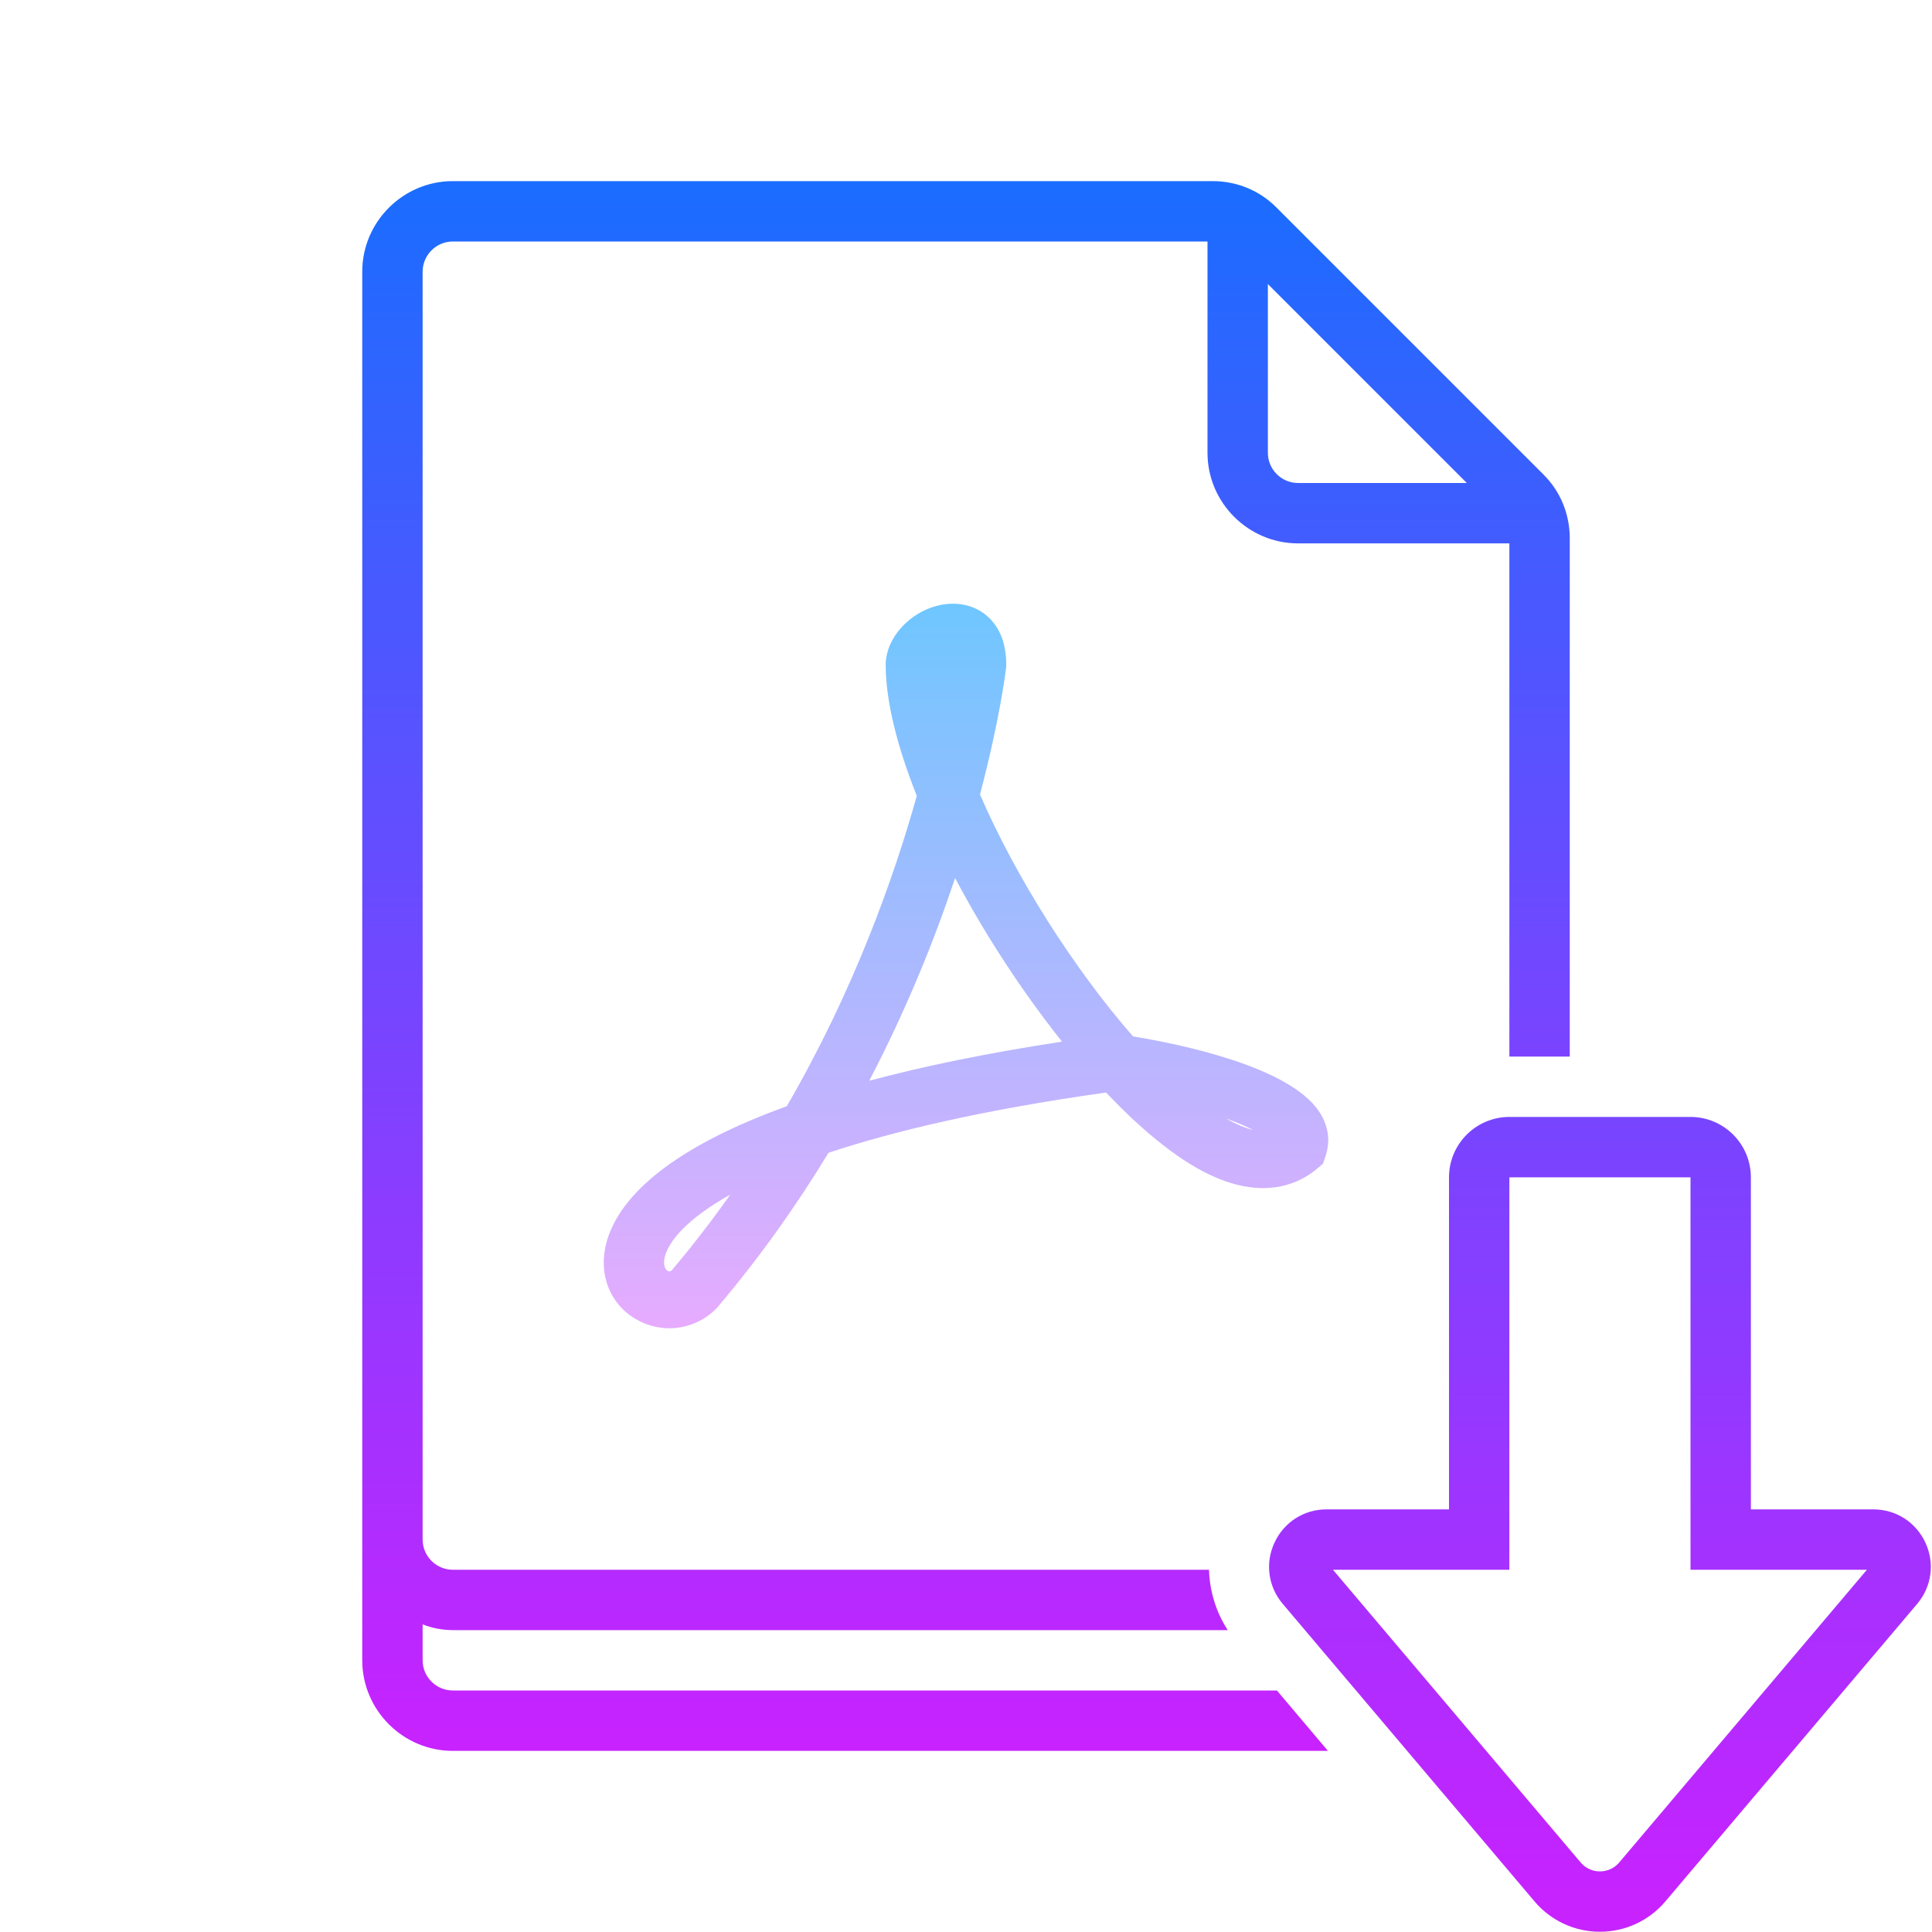
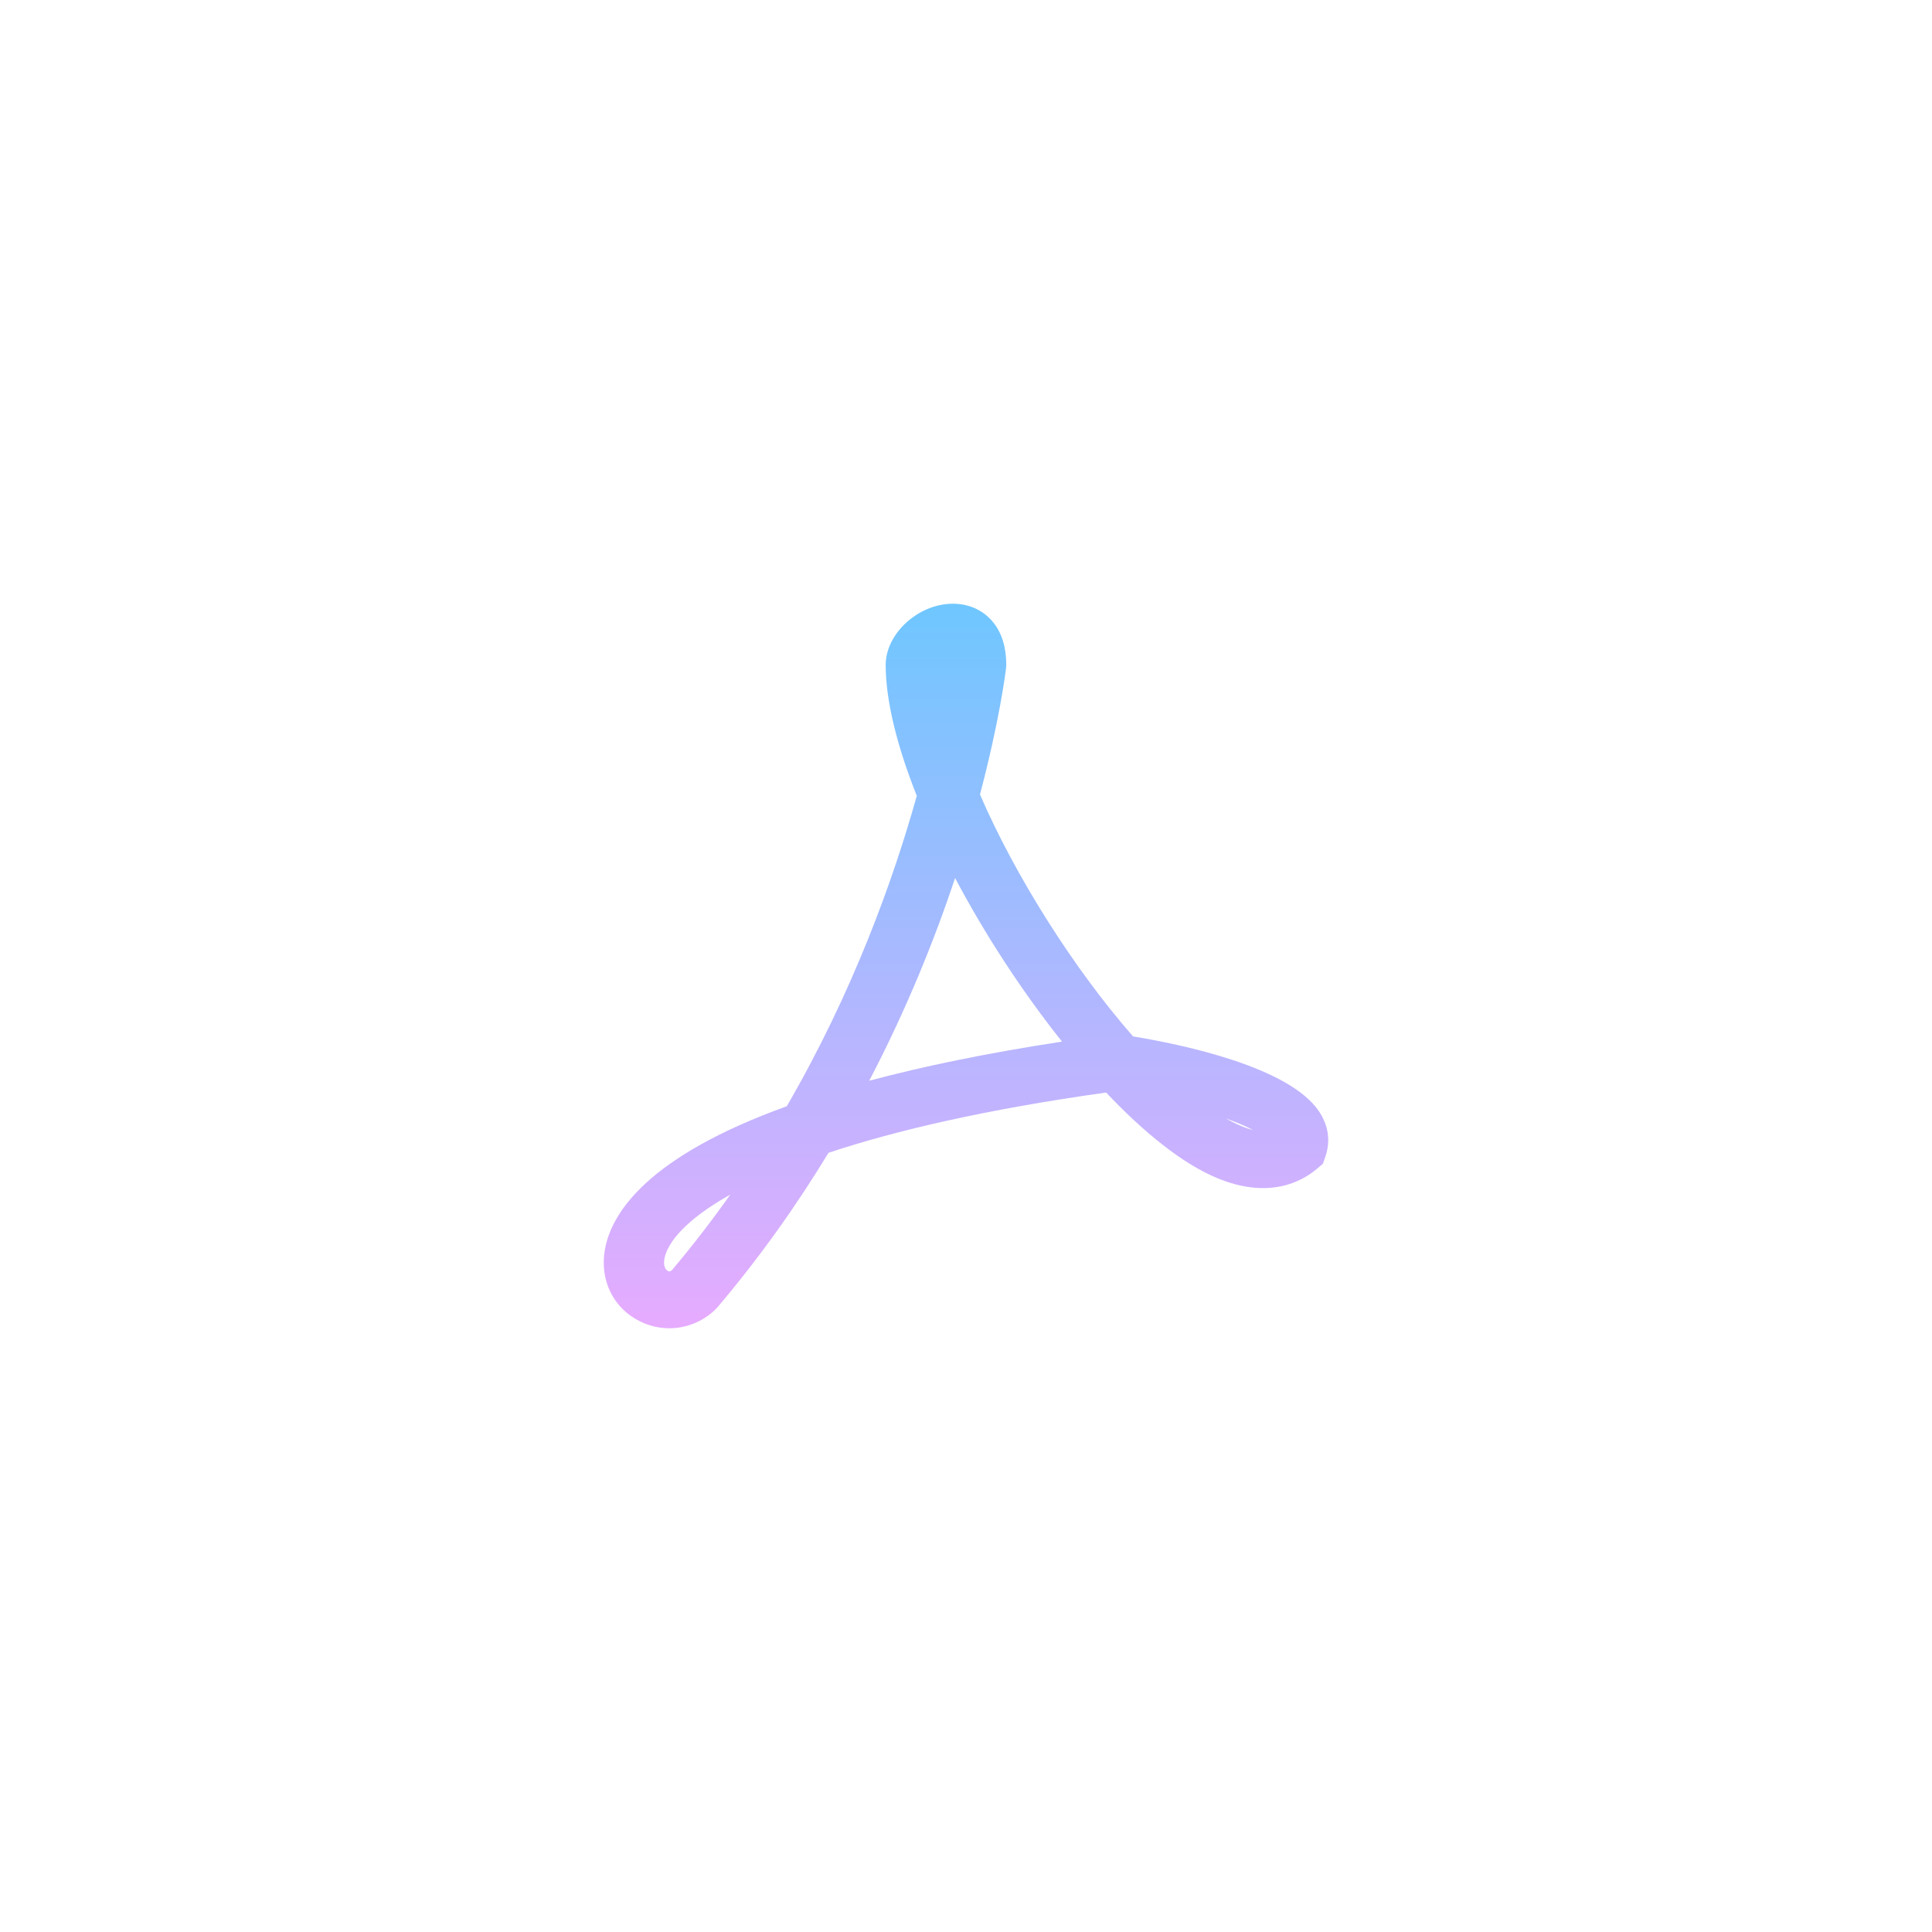
<svg xmlns="http://www.w3.org/2000/svg" version="1.1" id="Layer_1" x="0px" y="0px" viewBox="0 0 64 64" style="fill: rgb(0, 0, 0);" xml:space="preserve" width="96" height="96">
  <linearGradient id="SVGID_1__59910" gradientUnits="userSpaceOnUse" x1="32" y1="-793.674" x2="32" y2="-817.85" gradientTransform="matrix(1 0 0 -1 0 -774)" spreadMethod="reflect">
    <stop offset="0" style="stop-color:#6DC7FF" />
    <stop offset="1" style="stop-color:#E6ABFF" />
  </linearGradient>
  <path style="fill:url(#SVGID_1__59910);" d="M22.173,44c-0.326,0-0.653-0.073-0.962-0.223c-0.895-0.435-1.354-1.372-1.172-2.389  c0.217-1.211,1.405-3.076,6.024-4.742c2.213-3.816,3.537-7.535,4.307-10.282c-0.645-1.623-1.03-3.132-1.03-4.338  c0-1.042,1.083-2.027,2.227-2.027c0.535,0,1.008,0.216,1.33,0.612c0.29,0.355,0.437,0.831,0.437,1.415l-0.007,0.106  c-0.021,0.172-0.224,1.768-0.864,4.187c1.176,2.719,3.115,5.78,5.071,8.014c1.602,0.262,5.193,1.006,6.17,2.498  c0.305,0.464,0.374,0.975,0.203,1.477l-0.083,0.241l-0.2,0.17c-0.498,0.423-1.597,1.026-3.326,0.297  c-1.126-0.472-2.394-1.489-3.656-2.824c-4.004,0.561-6.997,1.264-9.197,1.996c-1.04,1.714-2.259,3.445-3.683,5.123l-0.074,0.077  C23.266,43.791,22.724,44,22.173,44z M24.19,39.574c-1.461,0.818-2.083,1.583-2.181,2.127c-0.042,0.235,0.038,0.364,0.119,0.404  c0.021,0.011,0.057,0.027,0.122-0.02C22.947,41.26,23.592,40.421,24.19,39.574z M40.608,37.049c0.173,0.098,0.342,0.181,0.505,0.25  c0.15,0.063,0.282,0.106,0.397,0.135C41.274,37.308,40.967,37.178,40.608,37.049z M31.639,29.086  c-0.671,2.011-1.591,4.314-2.845,6.715c1.763-0.471,3.868-0.911,6.387-1.296C33.874,32.866,32.635,30.971,31.639,29.086z" />
  <linearGradient id="SVGID_2__59910" gradientUnits="userSpaceOnUse" x1="32" y1="6" x2="32" y2="58" spreadMethod="reflect">
    <stop offset="0" style="stop-color:#1A6DFF" />
    <stop offset="1" style="stop-color:#C822FF" />
  </linearGradient>
-   <path style="fill:url(#SVGID_2__59910);" d="M51.12,15.71l-8.83-8.83C41.73,6.31,40.97,6,40.17,6H15c-1.65,0-3,1.35-3,3v46  c0,1.65,1.35,3,3,3h28.99l-1.69-2H15c-0.55,0-1-0.45-1-1v-1.19c0.31,0.12,0.65,0.19,1,0.19h25.67c-0.39-0.6-0.6-1.3-0.62-2H15  c-0.55,0-1-0.45-1-1V9c0-0.55,0.45-1,1-1h25v7c0,1.65,1.35,3,3,3h7v17h2V17.83C52,17.03,51.69,16.27,51.12,15.71z M43,16  c-0.55,0-1-0.45-1-1V9.41L48.59,16H43z" />
  <linearGradient id="SVGID_3__59910" gradientUnits="userSpaceOnUse" x1="53" y1="6.667" x2="53" y2="63.353" spreadMethod="reflect">
    <stop offset="0" style="stop-color:#1A6DFF" />
    <stop offset="1" style="stop-color:#C822FF" />
  </linearGradient>
-   <path style="fill:url(#SVGID_3__59910);" d="M53,63.992c-0.838,0-1.628-0.367-2.168-1.007l-8.34-9.855  c-0.483-0.571-0.589-1.349-0.273-2.027C42.534,50.422,43.195,50,43.944,50H48V39c0-1.103,0.897-2,2-2h6c1.103,0,2,0.897,2,2v11  h4.056c0.749,0,1.41,0.422,1.726,1.103c0.315,0.679,0.21,1.456-0.273,2.028l-8.34,9.854C54.628,63.625,53.838,63.992,53,63.992z   M44.156,52l8.203,9.694c0.219,0.259,0.495,0.298,0.641,0.298s0.422-0.039,0.641-0.298L61.844,52H56V39h-6v13H44.156z M62.056,52  h0.01H62.056z" />
</svg>